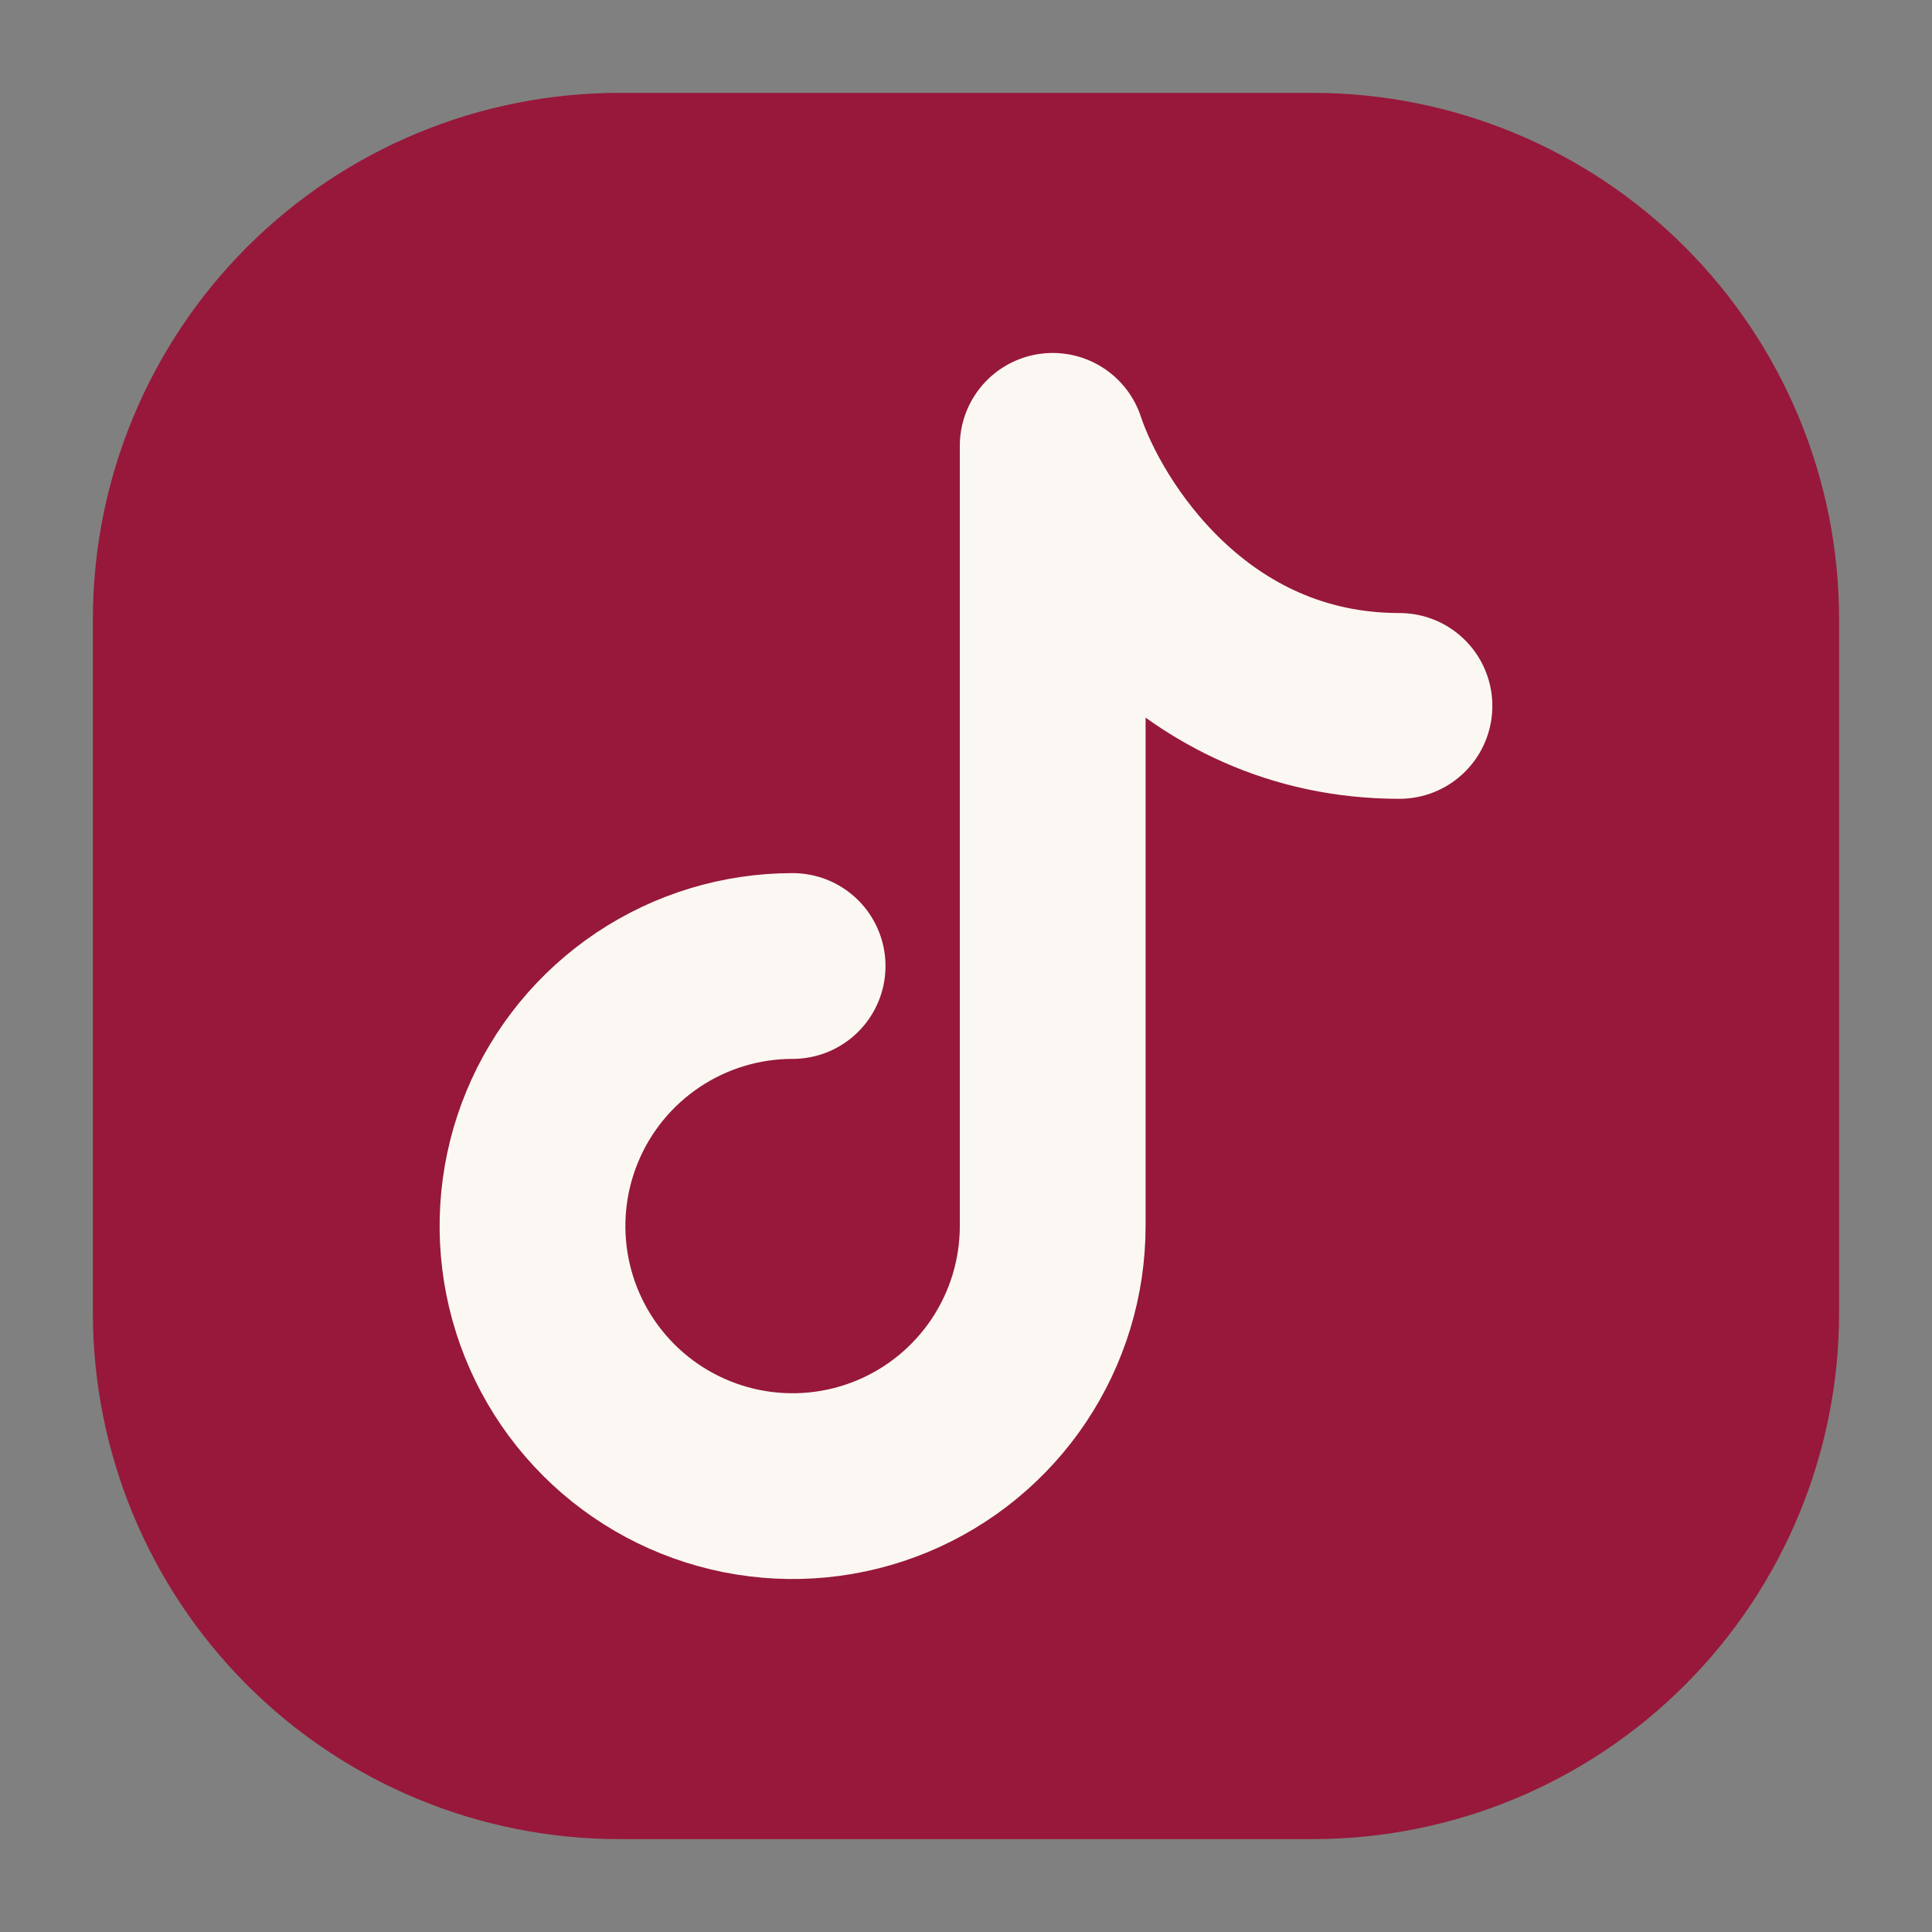
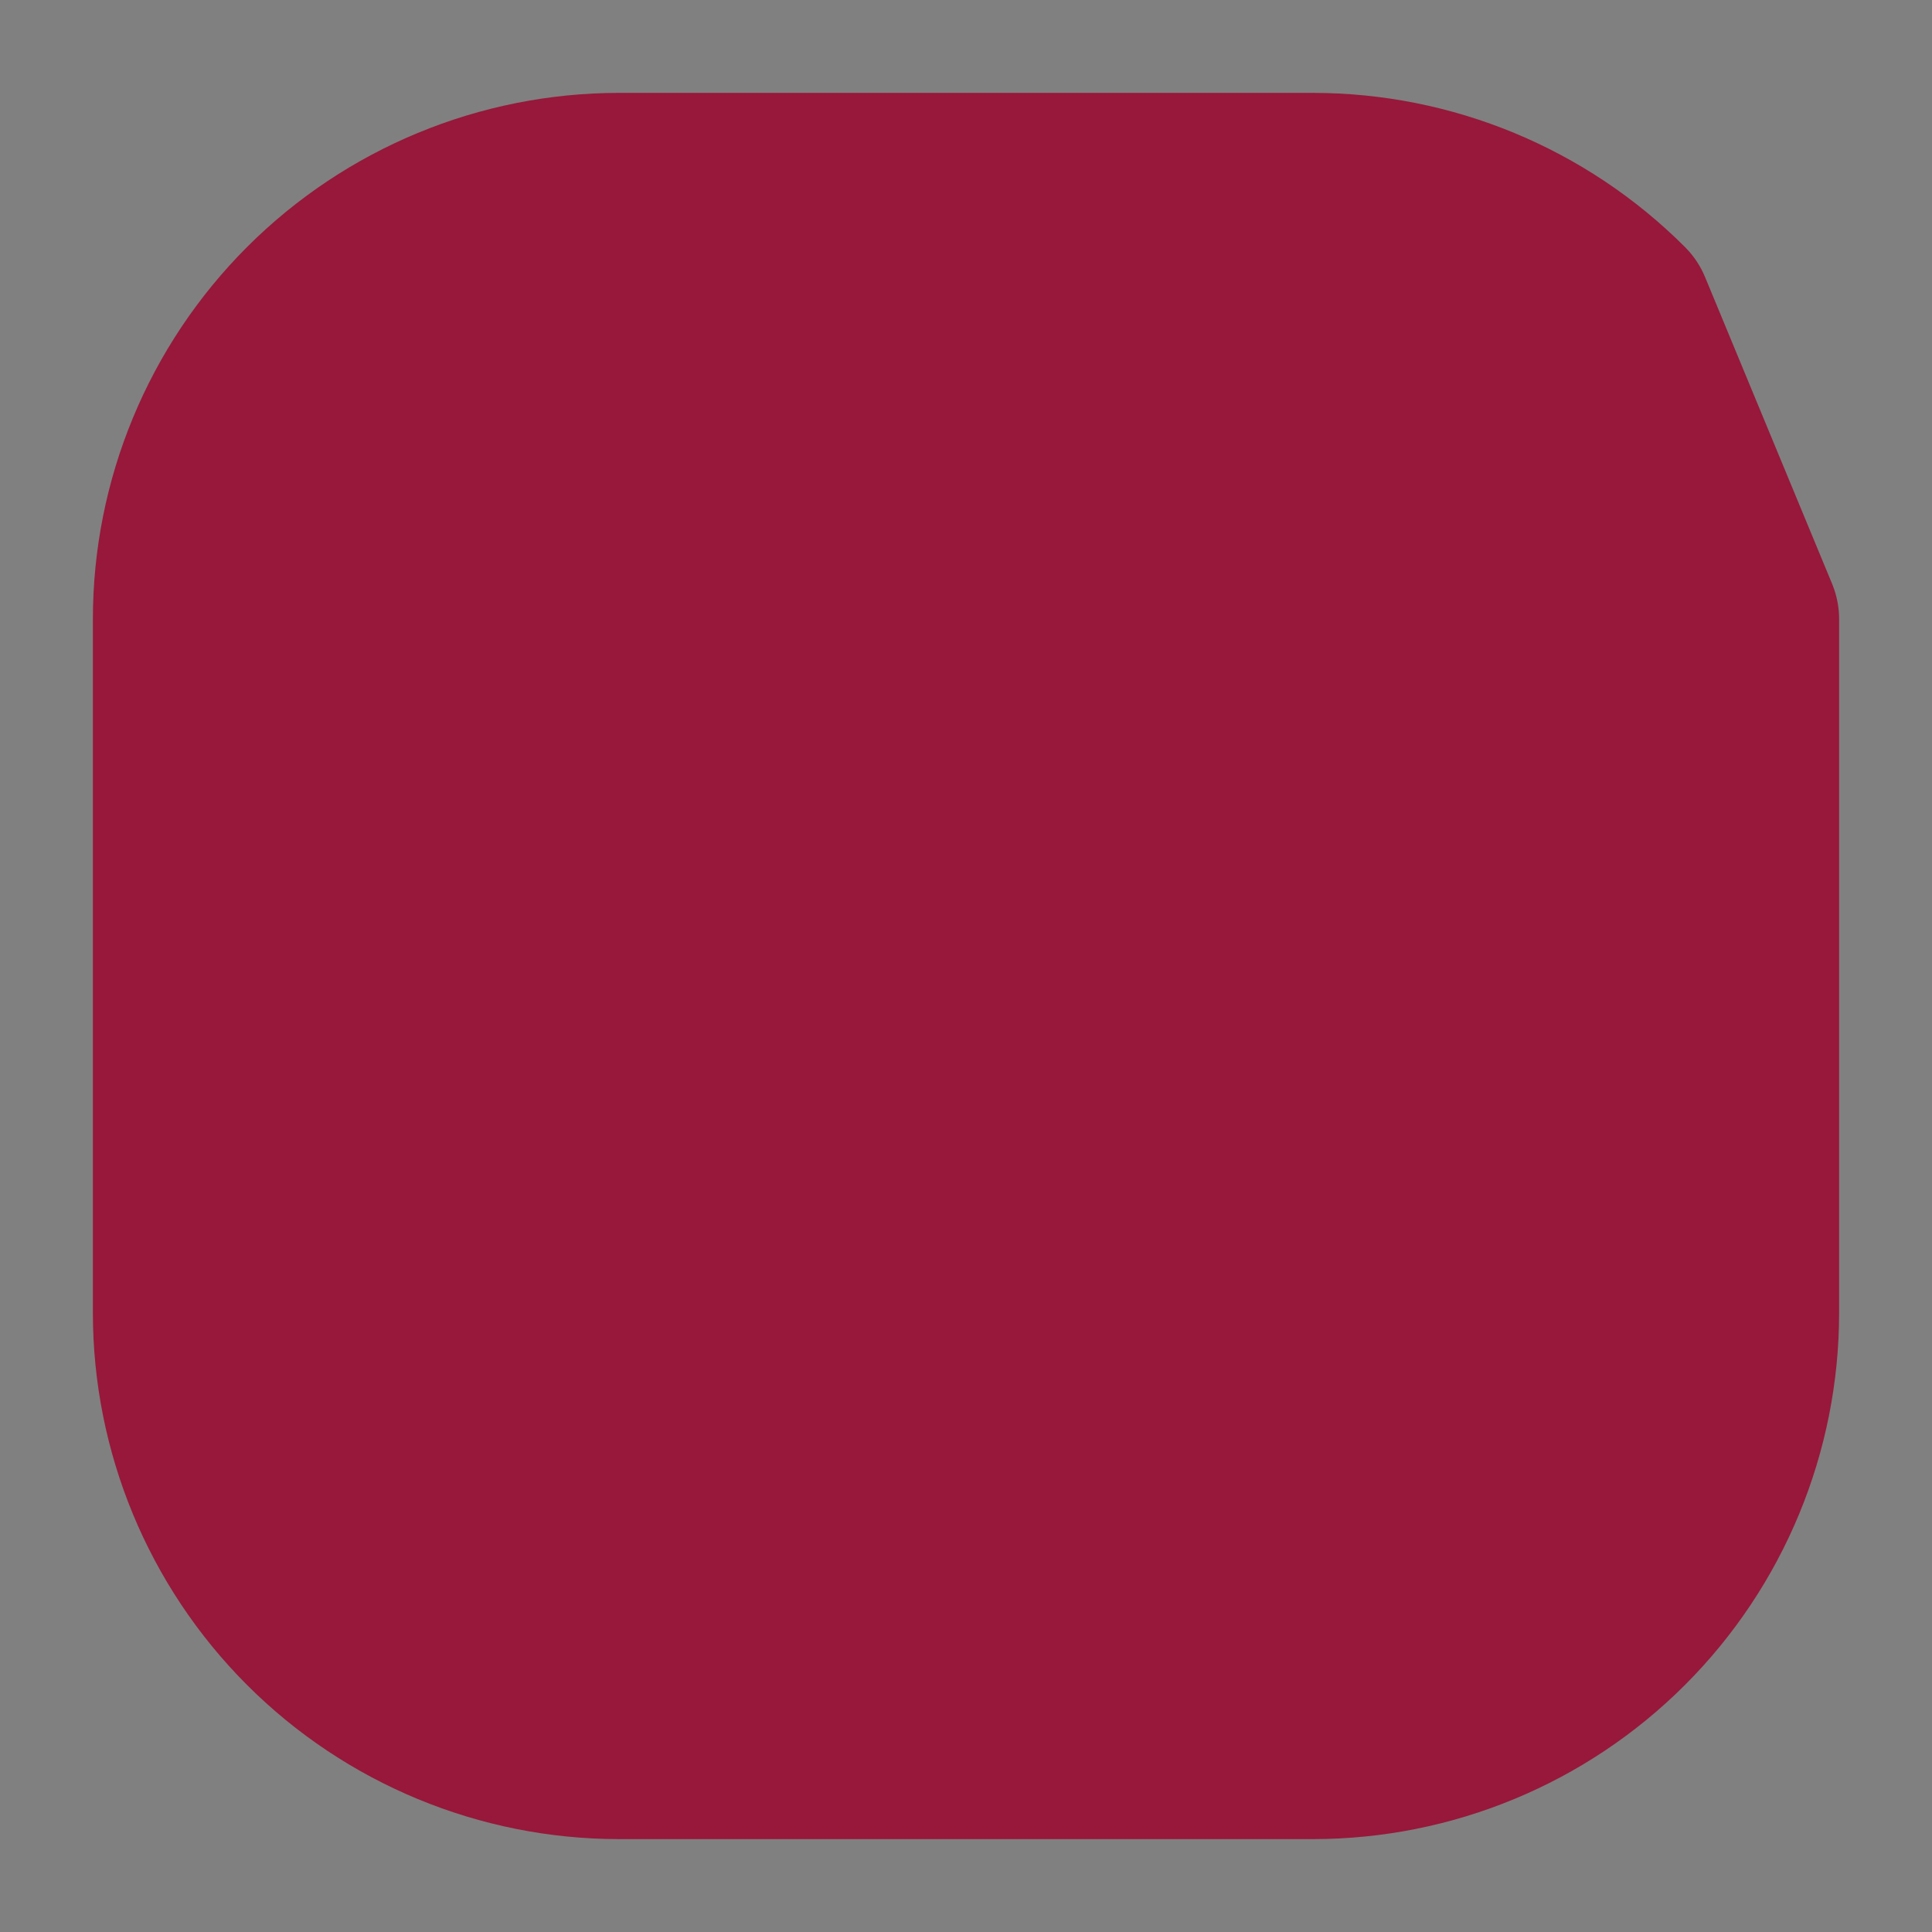
<svg xmlns="http://www.w3.org/2000/svg" viewBox="1984.4 2484.4 31.2 31.2" width="31.2" height="31.2">
  <rect x="1984.4" y="2484.4" width="31.2" height="31.2" fill="#808080" stroke="none" />
  <mask x="1986" y="2486" width="28" height="28" maskUnits="userSpaceOnUse" id="tSvgb44ae5102b">
-     <path fill="white" stroke="none" fill-opacity="1" stroke-width="1" stroke-opacity="1" color="rgb(51, 51, 51)" font-size-adjust="none" width="28" height="28" data-svg-name="path" data-svg-id="8c7931056d" id="tSvg8c7931056d" title="Rectangle 1" d="M 1986 2486 C 1995.333 2486 2004.666 2486 2014 2486 C 2014 2495.333 2014 2504.667 2014 2514 C 2004.666 2514 1995.333 2514 1986 2514C 1986 2504.667 1986 2495.333 1986 2486Z" />
-   </mask>
-   <path fill="#97183a" stroke="#97183a" fill-opacity="1" stroke-width="3" stroke-opacity="1" color="rgb(51, 51, 51)" font-size-adjust="none" mask="url(#tSvg77c2f296ae)" stroke-linecap="round" stroke-linejoin="round" id="tSvga0458edc71" title="Path 7" d="M 2012.6 2494.4 C 2012.6 2498.133 2012.6 2501.867 2012.6 2505.6 C 2012.6 2507.456 2011.863 2509.237 2010.55 2510.55 C 2009.237 2511.863 2007.457 2512.6 2005.6 2512.6 C 2001.867 2512.6 1998.133 2512.6 1994.4 2512.6 C 1992.544 2512.6 1990.763 2511.863 1989.45 2510.55 C 1988.138 2509.237 1987.4 2507.456 1987.4 2505.6 C 1987.4 2501.867 1987.4 2498.133 1987.4 2494.4 C 1987.4 2492.543 1988.138 2490.763 1989.45 2489.45 C 1990.763 2488.137 1992.544 2487.4 1994.4 2487.4 C 1998.133 2487.4 2001.867 2487.4 2005.6 2487.4 C 2007.457 2487.4 2009.237 2488.137 2010.55 2489.45C 2011.863 2490.763 2012.6 2492.543 2012.6 2494.4Z" />
-   <path fill="#97183a" stroke="none" fill-opacity="1" stroke-width="1" stroke-opacity="1" color="rgb(51, 51, 51)" font-size-adjust="none" mask="url(#tSvg77c2f296ae)" id="tSvg171999e3067" title="Path 8" d="M 1997.2 2500 C 1996.369 2500 1995.557 2500.246 1994.866 2500.708 C 1994.176 2501.169 1993.637 2501.825 1993.319 2502.593 C 1993.001 2503.36 1992.918 2504.205 1993.08 2505.019 C 1993.242 2505.834 1993.642 2506.582 1994.23 2507.17 C 1994.817 2507.757 1995.566 2508.157 1996.38 2508.319 C 1997.195 2508.481 1998.039 2508.398 1998.807 2508.08 C 1999.574 2507.762 2000.23 2507.224 2000.692 2506.533 C 2001.153 2505.843 2001.4 2505.031 2001.4 2504.2 C 2001.4 2500 2001.4 2495.8 2001.4 2491.6 C 2001.866 2493 2003.64 2495.8 2007 2495.8" />
-   <path fill="none" stroke="#FBF8F3" fill-opacity="1" stroke-width="3" stroke-opacity="1" color="rgb(51, 51, 51)" font-size-adjust="none" mask="url(#tSvg77c2f296ae)" stroke-linecap="round" stroke-linejoin="round" id="tSvgc9f5310870" title="Path 9" d="M 1997.2 2500 C 1996.369 2500 1995.557 2500.246 1994.866 2500.708 C 1994.176 2501.169 1993.637 2501.825 1993.319 2502.593 C 1993.001 2503.36 1992.918 2504.205 1993.08 2505.019 C 1993.242 2505.834 1993.642 2506.582 1994.23 2507.17 C 1994.817 2507.757 1995.566 2508.157 1996.38 2508.319 C 1997.195 2508.481 1998.039 2508.398 1998.807 2508.08 C 1999.574 2507.762 2000.23 2507.224 2000.692 2506.533 C 2001.153 2505.843 2001.4 2505.031 2001.4 2504.2 C 2001.4 2500 2001.4 2495.8 2001.4 2491.6 C 2001.866 2493 2003.64 2495.8 2007 2495.8" />
+     </mask>
+   <path fill="#97183a" stroke="#97183a" fill-opacity="1" stroke-width="3" stroke-opacity="1" color="rgb(51, 51, 51)" font-size-adjust="none" mask="url(#tSvg77c2f296ae)" stroke-linecap="round" stroke-linejoin="round" id="tSvga0458edc71" title="Path 7" d="M 2012.6 2494.4 C 2012.6 2498.133 2012.6 2501.867 2012.6 2505.6 C 2012.6 2507.456 2011.863 2509.237 2010.55 2510.55 C 2009.237 2511.863 2007.457 2512.6 2005.6 2512.6 C 2001.867 2512.6 1998.133 2512.6 1994.4 2512.6 C 1992.544 2512.6 1990.763 2511.863 1989.45 2510.55 C 1988.138 2509.237 1987.4 2507.456 1987.4 2505.6 C 1987.4 2501.867 1987.4 2498.133 1987.4 2494.4 C 1987.4 2492.543 1988.138 2490.763 1989.45 2489.45 C 1990.763 2488.137 1992.544 2487.4 1994.4 2487.4 C 1998.133 2487.4 2001.867 2487.4 2005.6 2487.4 C 2007.457 2487.4 2009.237 2488.137 2010.55 2489.45Z" />
  <defs />
</svg>